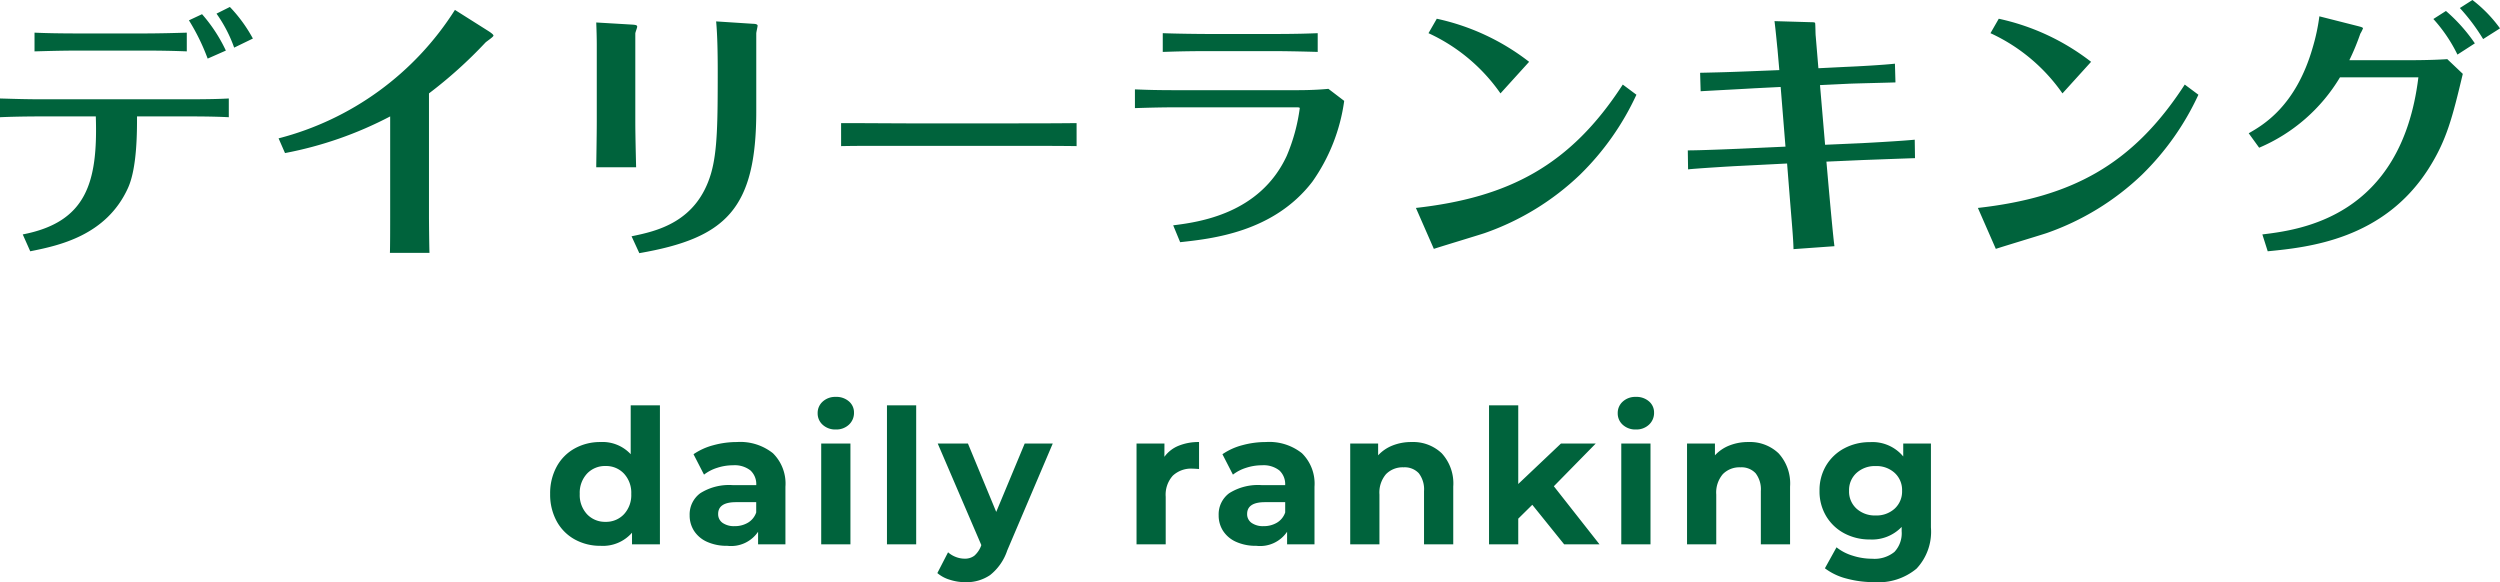
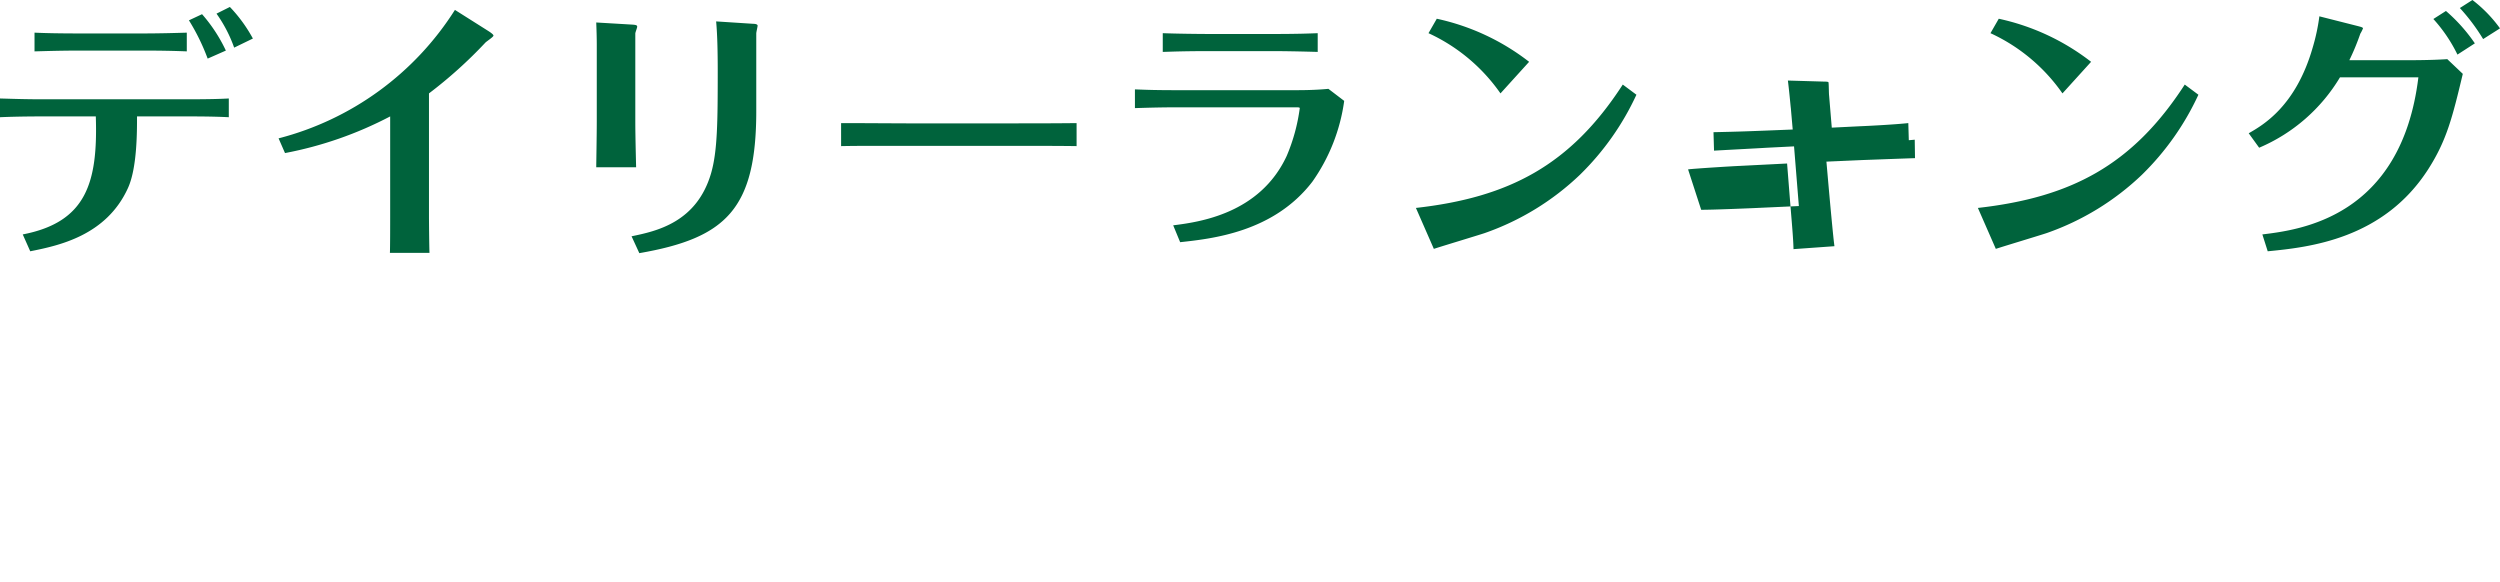
<svg xmlns="http://www.w3.org/2000/svg" width="186.84" height="43.508" viewBox="0 0 186.84 43.508">
  <g id="グループ_8317" data-name="グループ 8317" transform="translate(-635.36 -791.32)">
-     <path id="パス_9831" data-name="パス 9831" d="M-75.76-13.9a11.6,11.6,0,0,0-1.78-2.72l-.98.46a15.729,15.729,0,0,1,1.4,2.86Zm-6.16,0c1.22,0,2.28.02,3.24.06v-1.4c-.66.02-1.96.06-3.32.06h-4.68c-1.44,0-2.54-.02-3.38-.06v1.4c.8-.02,1.92-.06,3.4-.06Zm-8.46,15c2.1-.42,5.68-1.16,7.3-4.72.7-1.52.68-4.34.68-5.36h3.7c.68,0,1.98,0,3.16.06v-1.4c-.76.04-1.54.06-3.2.06h-10.7c-1.18,0-1.84-.02-3.2-.06v1.4c1.36-.06,2.86-.06,3.2-.06h3.96c.16,4.94-.7,7.9-5.46,8.82Zm16.64-15.9a10.972,10.972,0,0,0-1.72-2.36l-1,.5a10.231,10.231,0,0,1,1.32,2.54Zm2.4,8.56a28.211,28.211,0,0,0,7.86-2.74v7.5c0,.36,0,2.42-.02,2.7h2.96c-.02-.26-.04-2.38-.04-2.72v-9.2a33.6,33.6,0,0,0,4.22-3.8c.1-.1.6-.42.6-.52s-.32-.3-.38-.34l-2.5-1.58a22.156,22.156,0,0,1-13.18,9.6Zm23.3-2.36c0,1.02-.04,3.24-.04,3.42h2.98c-.02-.92-.06-2.42-.06-3.4v-6.6c0-.08.14-.42.14-.5,0-.12-.1-.14-.36-.16l-2.7-.16c.02.5.04,1.14.04,1.64Zm3.18,9.84c6.44-1.12,8.74-3.26,8.74-10.62v-5.8c0-.1.1-.5.1-.58,0-.12-.22-.14-.32-.14l-2.78-.18c.1,1.02.12,2.6.12,3.68,0,3.84-.02,6.02-.5,7.68-1.08,3.68-4.1,4.32-5.94,4.7Zm15.08-8c1.1-.02,1.54-.02,5.02-.02h7.62c1.28,0,3.76,0,4.96.02V-8.48c-1.62.02-3.44.02-5.02.02h-7.62c-.62,0-3.56-.02-4.96-.02ZM-7.82-9.6c.7-.02,1.8-.06,3.22-.06H4.3c.02,0,.2,0,.2.06a13.654,13.654,0,0,1-.98,3.58C1.5-1.68-3.06-1.08-4.96-.84L-4.44.42C-2.06.16,2.54-.32,5.44-4.1a13.685,13.685,0,0,0,2.38-6.04l-1.18-.9c-1.04.1-2.04.1-2.56.1H-4.6c-1.6,0-2.22-.02-3.22-.06ZM5.84-15.2c-.5.02-1.46.06-3.3.06H-2.3c-.76,0-2.44-.02-3.44-.06v1.4c.72-.02,1.58-.06,3.48-.06H2.6c.58,0,1.88.02,3.24.06ZM14.52.92c.6-.2,3.26-1,3.8-1.18a19.689,19.689,0,0,0,7.12-4.36,20.183,20.183,0,0,0,4.22-5.98l-1.02-.76C24.72-5.3,20.1-2.92,13.18-2.14Zm7.12-13.98a17.153,17.153,0,0,0-6.9-3.22l-.62,1.08a13.353,13.353,0,0,1,5.38,4.5ZM33.52-5.02c.42-.06,3.34-.24,3.84-.26l3.56-.18.16,2.02c.2,2.52.3,3.52.32,4.38L44.46.72C44.38.2,44.14-2.42,44-4l-.14-1.6,2.72-.12c.6-.02,2.68-.1,3.9-.14l-.02-1.38c-.98.1-3.56.24-3.98.26l-2.72.12-.38-4.46,2.1-.1c.36-.02,2.96-.08,3.54-.1l-.04-1.4c-.92.1-2.72.2-3.7.24l-2.02.1-.2-2.4c-.02-.14-.02-.8-.04-.94,0-.06,0-.1-.3-.1l-2.74-.08c.1.78.2,1.92.22,2.06l.14,1.6-2,.08c-1.08.04-1.92.08-3.92.12l.04,1.38c.66-.04,3.72-.2,3.98-.22l2-.1.36,4.46-3.52.16c-.5.02-2.84.12-3.78.12Zm23,5.94c.6-.2,3.26-1,3.8-1.18a19.689,19.689,0,0,0,7.12-4.36,20.183,20.183,0,0,0,4.22-5.98l-1.02-.76C66.72-5.3,62.1-2.92,55.18-2.14Zm7.12-13.98a17.153,17.153,0,0,0-6.9-3.22l-.62,1.08a13.353,13.353,0,0,1,5.38,4.5Zm25.58-3.2a11.331,11.331,0,0,1,1.8,2.66l1.3-.84a12.4,12.4,0,0,0-2.16-2.42Zm1.98-.82a14.579,14.579,0,0,1,1.74,2.32l1.26-.8a10.162,10.162,0,0,0-2.06-2.12ZM76.2-6.64a12.924,12.924,0,0,0,6.04-5.26H88.1C86.82-1.42,79.22-.5,76.44-.16l.4,1.26c3.1-.3,8.64-.9,12-6.14,1.38-2.16,1.8-3.86,2.58-7.12l-1.16-1.1c-1.18.08-2.54.08-3.16.08H82.94a17.489,17.489,0,0,0,.82-1.98,2.489,2.489,0,0,0,.2-.4c0-.08-.2-.12-.34-.16l-2.92-.74a14.732,14.732,0,0,1-.5,2.34c-1.26,4.38-3.7,5.78-4.78,6.4Z" transform="translate(728 809)" fill="#00633c" />
-     <path id="パス_9832" data-name="パス 9832" d="M8.68-10.388V0H6.594V-.868a2.88,2.88,0,0,1-2.352.98A3.911,3.911,0,0,1,2.317-.364,3.408,3.408,0,0,1,.966-1.722a4.14,4.14,0,0,1-.49-2.044A4.14,4.14,0,0,1,.966-5.81,3.408,3.408,0,0,1,2.317-7.168a3.911,3.911,0,0,1,1.925-.476,2.865,2.865,0,0,1,2.254.91v-3.654ZM4.62-1.68a1.825,1.825,0,0,0,1.372-.567,2.1,2.1,0,0,0,.546-1.519,2.1,2.1,0,0,0-.546-1.519A1.825,1.825,0,0,0,4.62-5.852a1.842,1.842,0,0,0-1.386.567,2.1,2.1,0,0,0-.546,1.519,2.1,2.1,0,0,0,.546,1.519A1.842,1.842,0,0,0,4.62-1.68Zm9.814-5.964a3.92,3.92,0,0,1,2.688.833A3.188,3.188,0,0,1,18.06-4.3V0H16.016V-.938a2.434,2.434,0,0,1-2.3,1.05,3.563,3.563,0,0,1-1.505-.294,2.244,2.244,0,0,1-.973-.812,2.113,2.113,0,0,1-.336-1.176A1.962,1.962,0,0,1,11.7-3.822a4.031,4.031,0,0,1,2.443-.6h1.736a1.392,1.392,0,0,0-.434-1.1,1.912,1.912,0,0,0-1.3-.385,3.8,3.8,0,0,0-1.183.189,3.13,3.13,0,0,0-.987.511l-.784-1.526a4.73,4.73,0,0,1,1.477-.672A6.616,6.616,0,0,1,14.434-7.644Zm-.168,6.286a1.9,1.9,0,0,0,.994-.259,1.417,1.417,0,0,0,.616-.763v-.77h-1.5q-1.344,0-1.344.882a.785.785,0,0,0,.329.665A1.482,1.482,0,0,0,14.266-1.358Zm6.468-6.174h2.184V0H20.734Zm1.092-1.05a1.385,1.385,0,0,1-.98-.35,1.135,1.135,0,0,1-.378-.868,1.135,1.135,0,0,1,.378-.868,1.385,1.385,0,0,1,.98-.35,1.42,1.42,0,0,1,.98.336,1.077,1.077,0,0,1,.378.84,1.189,1.189,0,0,1-.378.9A1.369,1.369,0,0,1,21.826-8.582Zm3.822-1.806h2.184V0H25.648Zm12.39,2.856L34.636.462A3.934,3.934,0,0,1,33.355,2.3a3.138,3.138,0,0,1-1.841.532,3.824,3.824,0,0,1-1.162-.182,2.566,2.566,0,0,1-.938-.5l.8-1.554a1.875,1.875,0,0,0,.581.35,1.811,1.811,0,0,0,.651.126,1.155,1.155,0,0,0,.728-.217,1.842,1.842,0,0,0,.5-.721L32.7.056,29.442-7.532H31.7l2.114,5.11,2.128-5.11Zm8.344.994a2.429,2.429,0,0,1,1.057-.826,3.923,3.923,0,0,1,1.533-.28v2.016q-.364-.028-.49-.028a2,2,0,0,0-1.47.525,2.122,2.122,0,0,0-.532,1.575V0H44.3V-7.532h2.086ZM53.97-7.644a3.92,3.92,0,0,1,2.688.833A3.188,3.188,0,0,1,57.6-4.3V0H55.552V-.938a2.434,2.434,0,0,1-2.3,1.05,3.563,3.563,0,0,1-1.505-.294,2.244,2.244,0,0,1-.973-.812,2.113,2.113,0,0,1-.336-1.176,1.962,1.962,0,0,1,.791-1.652,4.031,4.031,0,0,1,2.443-.6h1.736a1.392,1.392,0,0,0-.434-1.1,1.912,1.912,0,0,0-1.3-.385,3.8,3.8,0,0,0-1.183.189,3.13,3.13,0,0,0-.987.511l-.784-1.526A4.73,4.73,0,0,1,52.2-7.406,6.616,6.616,0,0,1,53.97-7.644ZM53.8-1.358a1.9,1.9,0,0,0,.994-.259,1.417,1.417,0,0,0,.616-.763v-.77h-1.5q-1.344,0-1.344.882A.785.785,0,0,0,52.9-1.6,1.482,1.482,0,0,0,53.8-1.358ZM64.848-7.644a3.1,3.1,0,0,1,2.261.84,3.331,3.331,0,0,1,.861,2.492V0H65.786V-3.976a1.963,1.963,0,0,0-.392-1.337,1.438,1.438,0,0,0-1.134-.441,1.738,1.738,0,0,0-1.316.511,2.116,2.116,0,0,0-.49,1.519V0H60.27V-7.532h2.086v.882a2.9,2.9,0,0,1,1.078-.735A3.756,3.756,0,0,1,64.848-7.644Zm9.03,4.69-1.05,1.036V0H70.644V-10.388h2.184v5.88L76.02-7.532h2.6L75.488-4.34,78.9,0H76.258Zm6.65-4.578h2.184V0H80.528Zm1.092-1.05a1.385,1.385,0,0,1-.98-.35,1.135,1.135,0,0,1-.378-.868,1.135,1.135,0,0,1,.378-.868,1.385,1.385,0,0,1,.98-.35,1.42,1.42,0,0,1,.98.336,1.077,1.077,0,0,1,.378.84,1.189,1.189,0,0,1-.378.9A1.369,1.369,0,0,1,81.62-8.582Zm8.4.938a3.1,3.1,0,0,1,2.261.84,3.331,3.331,0,0,1,.861,2.492V0H90.958V-3.976a1.963,1.963,0,0,0-.392-1.337,1.438,1.438,0,0,0-1.134-.441,1.738,1.738,0,0,0-1.316.511,2.116,2.116,0,0,0-.49,1.519V0H85.442V-7.532h2.086v.882a2.9,2.9,0,0,1,1.078-.735A3.756,3.756,0,0,1,90.02-7.644Zm13.65.112V-1.26a4.025,4.025,0,0,1-1.078,3.08,4.451,4.451,0,0,1-3.15,1.008,7.878,7.878,0,0,1-2.072-.266,4.53,4.53,0,0,1-1.624-.77L96.614.224a3.572,3.572,0,0,0,1.2.623,4.791,4.791,0,0,0,1.456.231,2.361,2.361,0,0,0,1.673-.511,2.037,2.037,0,0,0,.539-1.547V-1.3a3.056,3.056,0,0,1-2.38.938,4,4,0,0,1-1.9-.455A3.468,3.468,0,0,1,95.844-2.1a3.582,3.582,0,0,1-.5-1.9,3.582,3.582,0,0,1,.5-1.9,3.468,3.468,0,0,1,1.365-1.281,4,4,0,0,1,1.9-.455A2.989,2.989,0,0,1,101.6-6.566v-.966ZM99.54-2.156a2.011,2.011,0,0,0,1.421-.511A1.735,1.735,0,0,0,101.514-4a1.735,1.735,0,0,0-.553-1.337,2.011,2.011,0,0,0-1.421-.511,2.037,2.037,0,0,0-1.428.511A1.725,1.725,0,0,0,97.552-4a1.725,1.725,0,0,0,.56,1.337A2.037,2.037,0,0,0,99.54-2.156Z" transform="translate(676 832)" fill="#00633c" />
+     <path id="パス_9831" data-name="パス 9831" d="M-75.76-13.9a11.6,11.6,0,0,0-1.78-2.72l-.98.46a15.729,15.729,0,0,1,1.4,2.86Zm-6.16,0c1.22,0,2.28.02,3.24.06v-1.4c-.66.02-1.96.06-3.32.06h-4.68c-1.44,0-2.54-.02-3.38-.06v1.4c.8-.02,1.92-.06,3.4-.06Zm-8.46,15c2.1-.42,5.68-1.16,7.3-4.72.7-1.52.68-4.34.68-5.36h3.7c.68,0,1.98,0,3.16.06v-1.4c-.76.04-1.54.06-3.2.06h-10.7c-1.18,0-1.84-.02-3.2-.06v1.4c1.36-.06,2.86-.06,3.2-.06h3.96c.16,4.94-.7,7.9-5.46,8.82Zm16.64-15.9a10.972,10.972,0,0,0-1.72-2.36l-1,.5a10.231,10.231,0,0,1,1.32,2.54Zm2.4,8.56a28.211,28.211,0,0,0,7.86-2.74v7.5c0,.36,0,2.42-.02,2.7h2.96c-.02-.26-.04-2.38-.04-2.72v-9.2a33.6,33.6,0,0,0,4.22-3.8c.1-.1.6-.42.6-.52s-.32-.3-.38-.34l-2.5-1.58a22.156,22.156,0,0,1-13.18,9.6Zm23.3-2.36c0,1.02-.04,3.24-.04,3.42h2.98c-.02-.92-.06-2.42-.06-3.4v-6.6c0-.08.14-.42.14-.5,0-.12-.1-.14-.36-.16l-2.7-.16c.02.5.04,1.14.04,1.64Zm3.18,9.84c6.44-1.12,8.74-3.26,8.74-10.62v-5.8c0-.1.1-.5.1-.58,0-.12-.22-.14-.32-.14l-2.78-.18c.1,1.02.12,2.6.12,3.68,0,3.84-.02,6.02-.5,7.68-1.08,3.68-4.1,4.32-5.94,4.7Zm15.08-8c1.1-.02,1.54-.02,5.02-.02h7.62c1.28,0,3.76,0,4.96.02V-8.48c-1.62.02-3.44.02-5.02.02h-7.62c-.62,0-3.56-.02-4.96-.02ZM-7.82-9.6c.7-.02,1.8-.06,3.22-.06H4.3c.02,0,.2,0,.2.06a13.654,13.654,0,0,1-.98,3.58C1.5-1.68-3.06-1.08-4.96-.84L-4.44.42C-2.06.16,2.54-.32,5.44-4.1a13.685,13.685,0,0,0,2.38-6.04l-1.18-.9c-1.04.1-2.04.1-2.56.1H-4.6c-1.6,0-2.22-.02-3.22-.06ZM5.84-15.2c-.5.02-1.46.06-3.3.06H-2.3c-.76,0-2.44-.02-3.44-.06v1.4c.72-.02,1.58-.06,3.48-.06H2.6c.58,0,1.88.02,3.24.06ZM14.52.92c.6-.2,3.26-1,3.8-1.18a19.689,19.689,0,0,0,7.12-4.36,20.183,20.183,0,0,0,4.22-5.98l-1.02-.76C24.72-5.3,20.1-2.92,13.18-2.14Zm7.12-13.98a17.153,17.153,0,0,0-6.9-3.22l-.62,1.08a13.353,13.353,0,0,1,5.38,4.5ZM33.52-5.02c.42-.06,3.34-.24,3.84-.26l3.56-.18.16,2.02c.2,2.52.3,3.52.32,4.38L44.46.72C44.38.2,44.14-2.42,44-4l-.14-1.6,2.72-.12c.6-.02,2.68-.1,3.9-.14l-.02-1.38c-.98.1-3.56.24-3.98.26c.36-.02,2.96-.08,3.54-.1l-.04-1.4c-.92.1-2.72.2-3.7.24l-2.02.1-.2-2.4c-.02-.14-.02-.8-.04-.94,0-.06,0-.1-.3-.1l-2.74-.08c.1.78.2,1.92.22,2.06l.14,1.6-2,.08c-1.08.04-1.92.08-3.92.12l.04,1.38c.66-.04,3.72-.2,3.98-.22l2-.1.36,4.46-3.52.16c-.5.02-2.84.12-3.78.12Zm23,5.94c.6-.2,3.26-1,3.8-1.18a19.689,19.689,0,0,0,7.12-4.36,20.183,20.183,0,0,0,4.22-5.98l-1.02-.76C66.72-5.3,62.1-2.92,55.18-2.14Zm7.12-13.98a17.153,17.153,0,0,0-6.9-3.22l-.62,1.08a13.353,13.353,0,0,1,5.38,4.5Zm25.58-3.2a11.331,11.331,0,0,1,1.8,2.66l1.3-.84a12.4,12.4,0,0,0-2.16-2.42Zm1.98-.82a14.579,14.579,0,0,1,1.74,2.32l1.26-.8a10.162,10.162,0,0,0-2.06-2.12ZM76.2-6.64a12.924,12.924,0,0,0,6.04-5.26H88.1C86.82-1.42,79.22-.5,76.44-.16l.4,1.26c3.1-.3,8.64-.9,12-6.14,1.38-2.16,1.8-3.86,2.58-7.12l-1.16-1.1c-1.18.08-2.54.08-3.16.08H82.94a17.489,17.489,0,0,0,.82-1.98,2.489,2.489,0,0,0,.2-.4c0-.08-.2-.12-.34-.16l-2.92-.74a14.732,14.732,0,0,1-.5,2.34c-1.26,4.38-3.7,5.78-4.78,6.4Z" transform="translate(728 809)" fill="#00633c" />
  </g>
</svg>